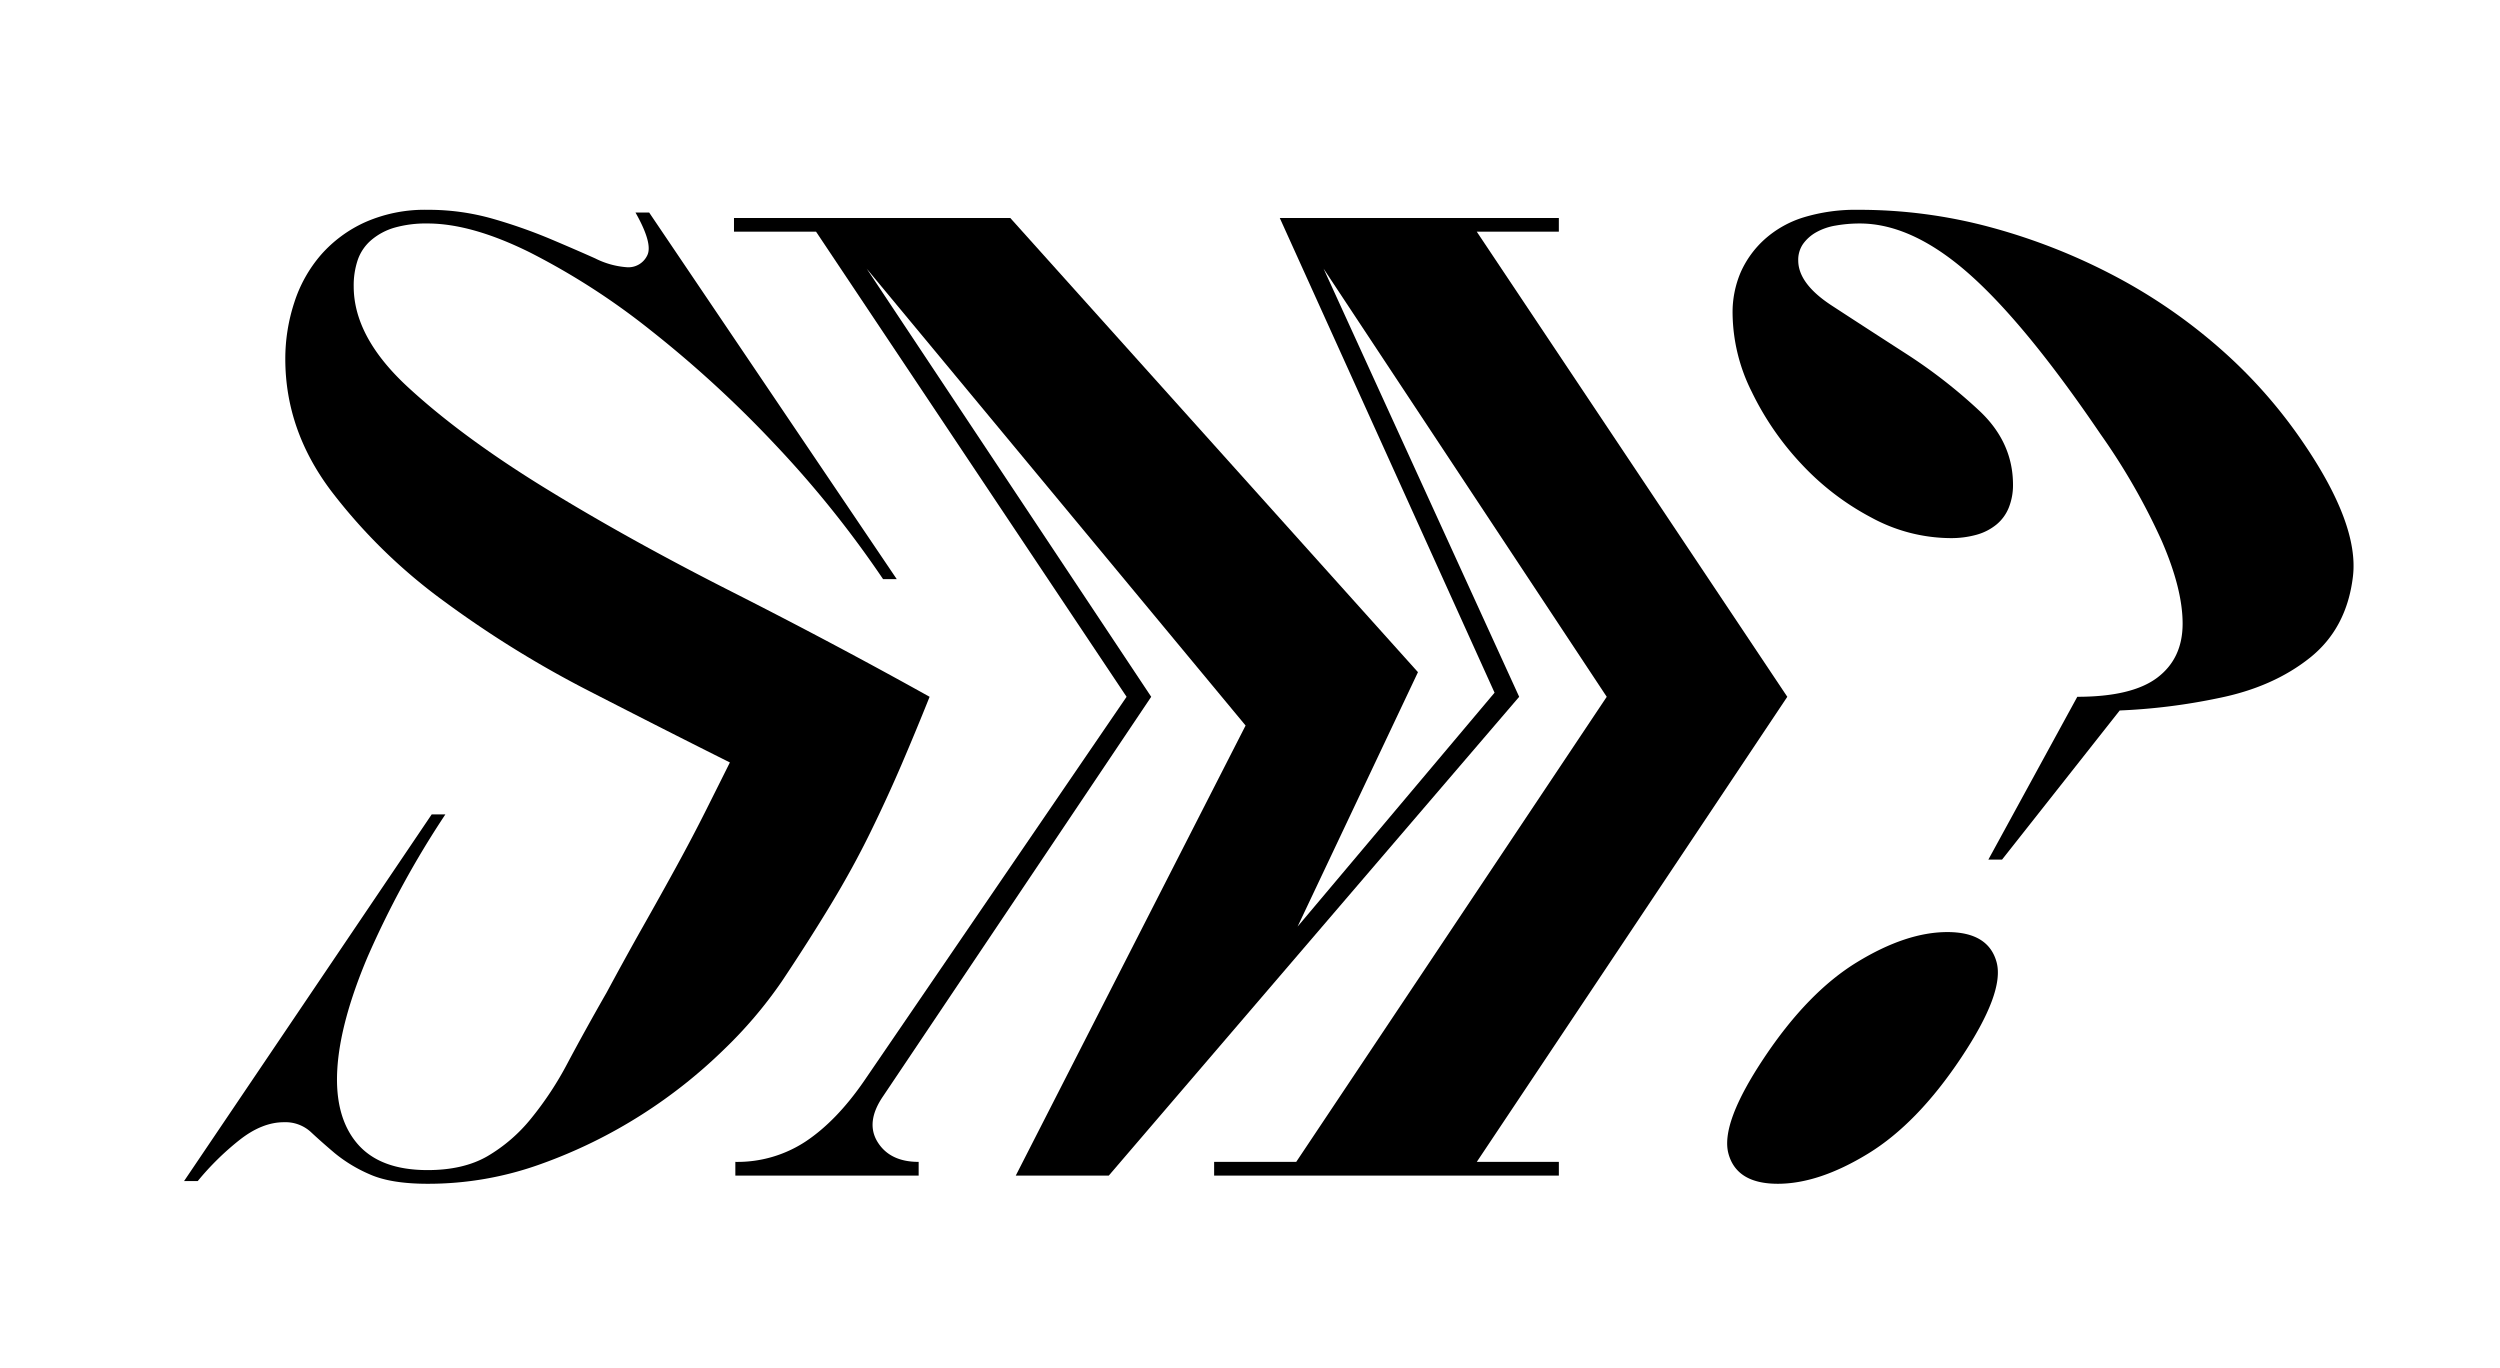
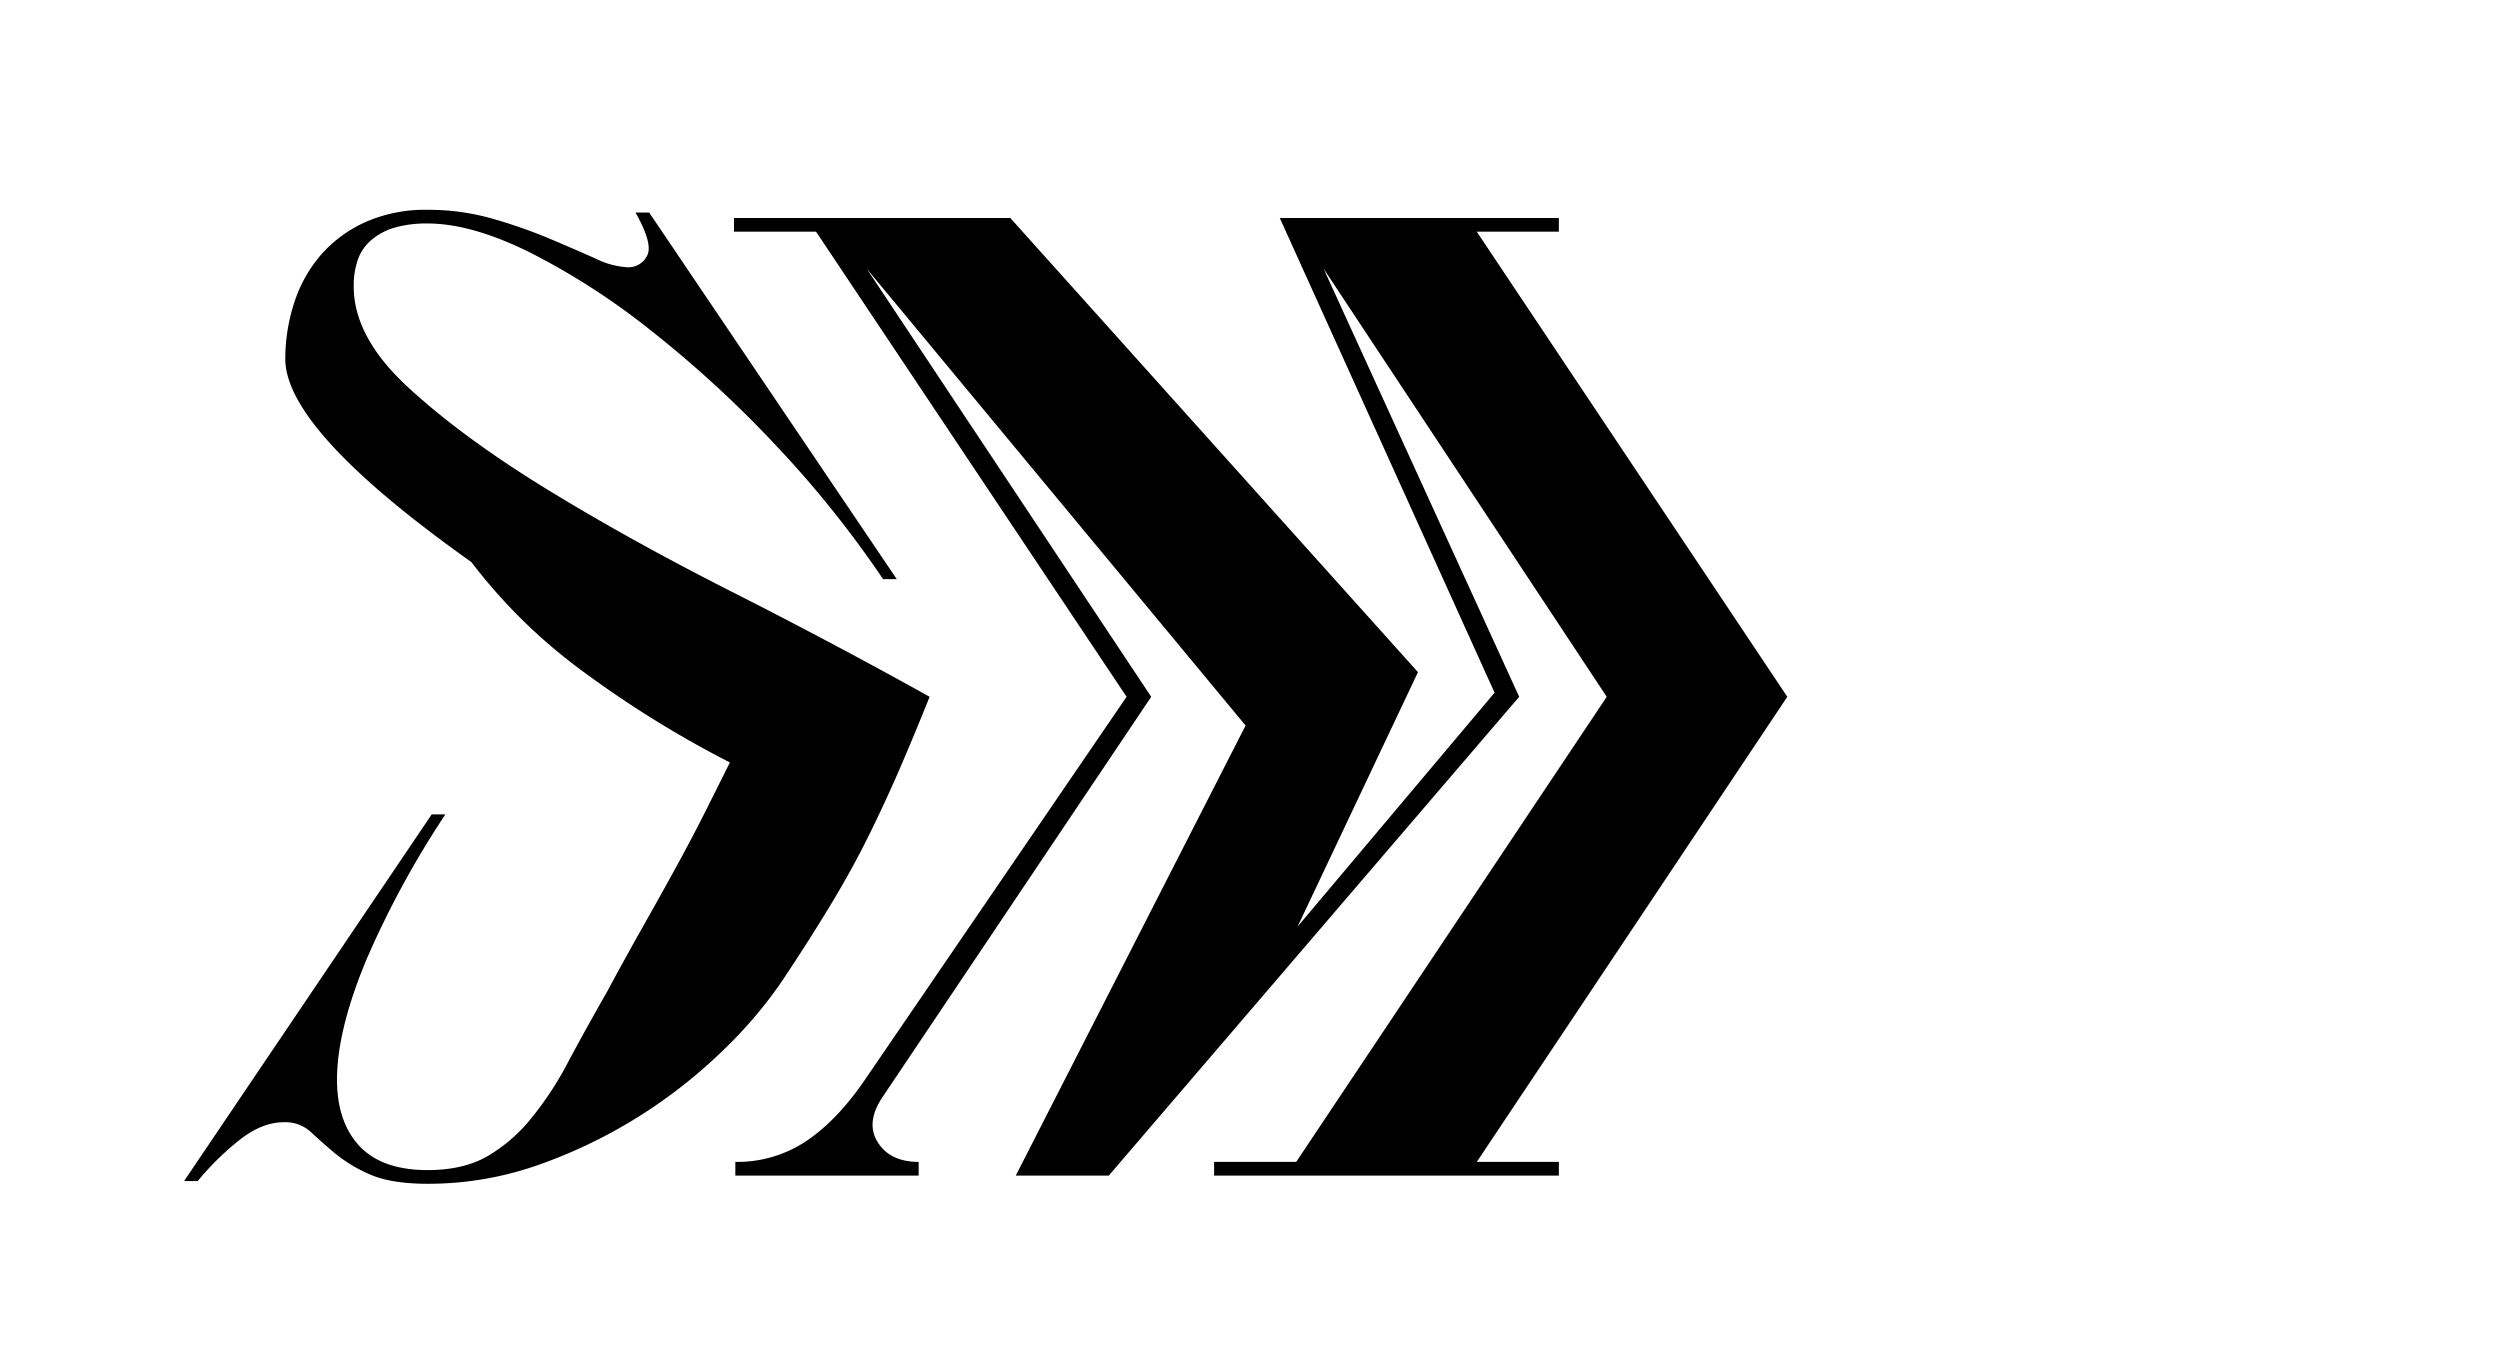
<svg xmlns="http://www.w3.org/2000/svg" viewBox="0 0 584.82 320" height="320" width="584.82">
  <g>
-     <path d="M86.421,274.679a34.064,34.064,0,0,1-8.16-4.96q-3.2-2.713-5.6-4.96a8.793,8.793,0,0,0-6.24-2.24q-5.123,0-10.4,4.16a63.9,63.9,0,0,0-9.76,9.6h-3.2l57.92-85.761h3.2a217.8,217.8,0,0,0-18.24,33.44q-6.405,15.2-7.04,26.241t4.64,17.28q5.28,6.238,16.48,6.239,8.318,0,13.92-3.2a37.506,37.506,0,0,0,10.24-8.8,77.717,77.717,0,0,0,8.639-13.12q4-7.515,9.121-16.479,4.477-8.318,8.64-15.68t7.84-14.08q3.675-6.722,6.72-12.8t5.6-11.2q-14.723-7.358-32.8-16.641a246.644,246.644,0,0,1-33.92-20.96,127.806,127.806,0,0,1-26.56-25.92Q66.736,100.6,66.741,83.959a42.144,42.144,0,0,1,2.079-13.12,31.969,31.969,0,0,1,6.241-11.2,30.376,30.376,0,0,1,10.4-7.68,34.438,34.438,0,0,1,14.56-2.879,54.586,54.586,0,0,1,15.2,2.08A121.3,121.3,0,0,1,128.5,55.8q6.075,2.565,10.72,4.641a19.526,19.526,0,0,0,7.52,2.079,4.872,4.872,0,0,0,4.64-2.72q1.44-2.713-2.72-10.08h3.2l57.92,85.761h-3.2a246.3,246.3,0,0,0-25.44-31.681,265.331,265.331,0,0,0-28.96-26.559A165.469,165.469,0,0,0,123.86,59q-13.6-6.722-23.839-6.72a26.87,26.87,0,0,0-7.68.96,14.678,14.678,0,0,0-5.44,2.88,10.722,10.722,0,0,0-3.2,4.639A18.727,18.727,0,0,0,82.741,67q0,11.841,12.64,23.519t32.16,23.681q19.515,12,43.52,24.16t46.4,24.64q-3.2,8-6.56,15.839t-7.36,16q-4,8.161-9.12,16.641T182.9,229.559a102.867,102.867,0,0,1-13.6,16,119.106,119.106,0,0,1-19.2,15.2,117.365,117.365,0,0,1-23.52,11.521,77.44,77.44,0,0,1-26.56,4.639Q91.381,276.919,86.421,274.679Z" />
+     <path d="M86.421,274.679a34.064,34.064,0,0,1-8.16-4.96q-3.2-2.713-5.6-4.96a8.793,8.793,0,0,0-6.24-2.24q-5.123,0-10.4,4.16a63.9,63.9,0,0,0-9.76,9.6h-3.2l57.92-85.761h3.2a217.8,217.8,0,0,0-18.24,33.44q-6.405,15.2-7.04,26.241t4.64,17.28q5.28,6.238,16.48,6.239,8.318,0,13.92-3.2a37.506,37.506,0,0,0,10.24-8.8,77.717,77.717,0,0,0,8.639-13.12q4-7.515,9.121-16.479,4.477-8.318,8.64-15.68t7.84-14.08q3.675-6.722,6.72-12.8t5.6-11.2a246.644,246.644,0,0,1-33.92-20.96,127.806,127.806,0,0,1-26.56-25.92Q66.736,100.6,66.741,83.959a42.144,42.144,0,0,1,2.079-13.12,31.969,31.969,0,0,1,6.241-11.2,30.376,30.376,0,0,1,10.4-7.68,34.438,34.438,0,0,1,14.56-2.879,54.586,54.586,0,0,1,15.2,2.08A121.3,121.3,0,0,1,128.5,55.8q6.075,2.565,10.72,4.641a19.526,19.526,0,0,0,7.52,2.079,4.872,4.872,0,0,0,4.64-2.72q1.44-2.713-2.72-10.08h3.2l57.92,85.761h-3.2a246.3,246.3,0,0,0-25.44-31.681,265.331,265.331,0,0,0-28.96-26.559A165.469,165.469,0,0,0,123.86,59q-13.6-6.722-23.839-6.72a26.87,26.87,0,0,0-7.68.96,14.678,14.678,0,0,0-5.44,2.88,10.722,10.722,0,0,0-3.2,4.639A18.727,18.727,0,0,0,82.741,67q0,11.841,12.64,23.519t32.16,23.681q19.515,12,43.52,24.16t46.4,24.64q-3.2,8-6.56,15.839t-7.36,16q-4,8.161-9.12,16.641T182.9,229.559a102.867,102.867,0,0,1-13.6,16,119.106,119.106,0,0,1-19.2,15.2,117.365,117.365,0,0,1-23.52,11.521,77.44,77.44,0,0,1-26.56,4.639Q91.381,276.919,86.421,274.679Z" />
    <path d="M172.018,275v-3.2A29.026,29.026,0,0,0,188.5,267q7.2-4.8,13.6-14.081L263.538,163,190.9,54.2H171.7V51h64.64L331.7,157.24l-28.16,59.519,46.08-54.719L299.378,51h65.28v3.2h-19.2L418.1,163l-72.64,108.8h19.2V275h-80.64v-3.2h19.2L375.859,163,309.618,62.839,355.378,163l-96,112h-21.76l53.76-105.281-88.64-106.88L269.3,163l-62.72,93.44q-4.162,6.083-1.28,10.72t9.6,4.639V275Z" />
-     <path d="M404.336,269.879q-1.918-7.034,8.32-22.4t21.76-22.4q11.52-7.037,21.12-7.04t11.521,7.04q1.918,7.042-8.321,22.4t-21.759,22.4q-11.521,7.044-21.12,7.04T404.336,269.879Zm60.8-68.8,20.8-38.08q12.793,0,18.719-4.481t5.92-12.64q0-8.158-4.96-19.519a150.834,150.834,0,0,0-14.24-24.8q-17.6-25.918-30.88-37.6T435.057,52.28a32.249,32.249,0,0,0-5.6.479,14.018,14.018,0,0,0-4.639,1.6,9.455,9.455,0,0,0-3.04,2.72,6.514,6.514,0,0,0-1.121,3.839q0,5.445,7.84,10.561t17.281,11.2a121.156,121.156,0,0,1,17.28,13.441q7.836,7.365,7.84,17.28a14.1,14.1,0,0,1-.96,5.279,9.894,9.894,0,0,1-2.88,4,12.7,12.7,0,0,1-4.641,2.4,22.1,22.1,0,0,1-6.24.8,39.133,39.133,0,0,1-18.4-4.8A61.544,61.544,0,0,1,421.456,108.6a67.583,67.583,0,0,1-11.679-16.96A41.669,41.669,0,0,1,405.3,73.4a23.816,23.816,0,0,1,1.92-9.761,22.946,22.946,0,0,1,5.6-7.68,24.458,24.458,0,0,1,9.12-5.12,41.782,41.782,0,0,1,12.8-1.759,117.779,117.779,0,0,1,31.2,4.16,140.933,140.933,0,0,1,28.8,11.359,126.857,126.857,0,0,1,24.8,17.12,115.393,115.393,0,0,1,19.2,21.761q13.119,19.2,11.68,31.359t-10.08,19.04q-8.64,6.885-21.439,9.441a140.538,140.538,0,0,1-23.04,2.88l-27.521,34.88Z" />
  </g>
</svg>